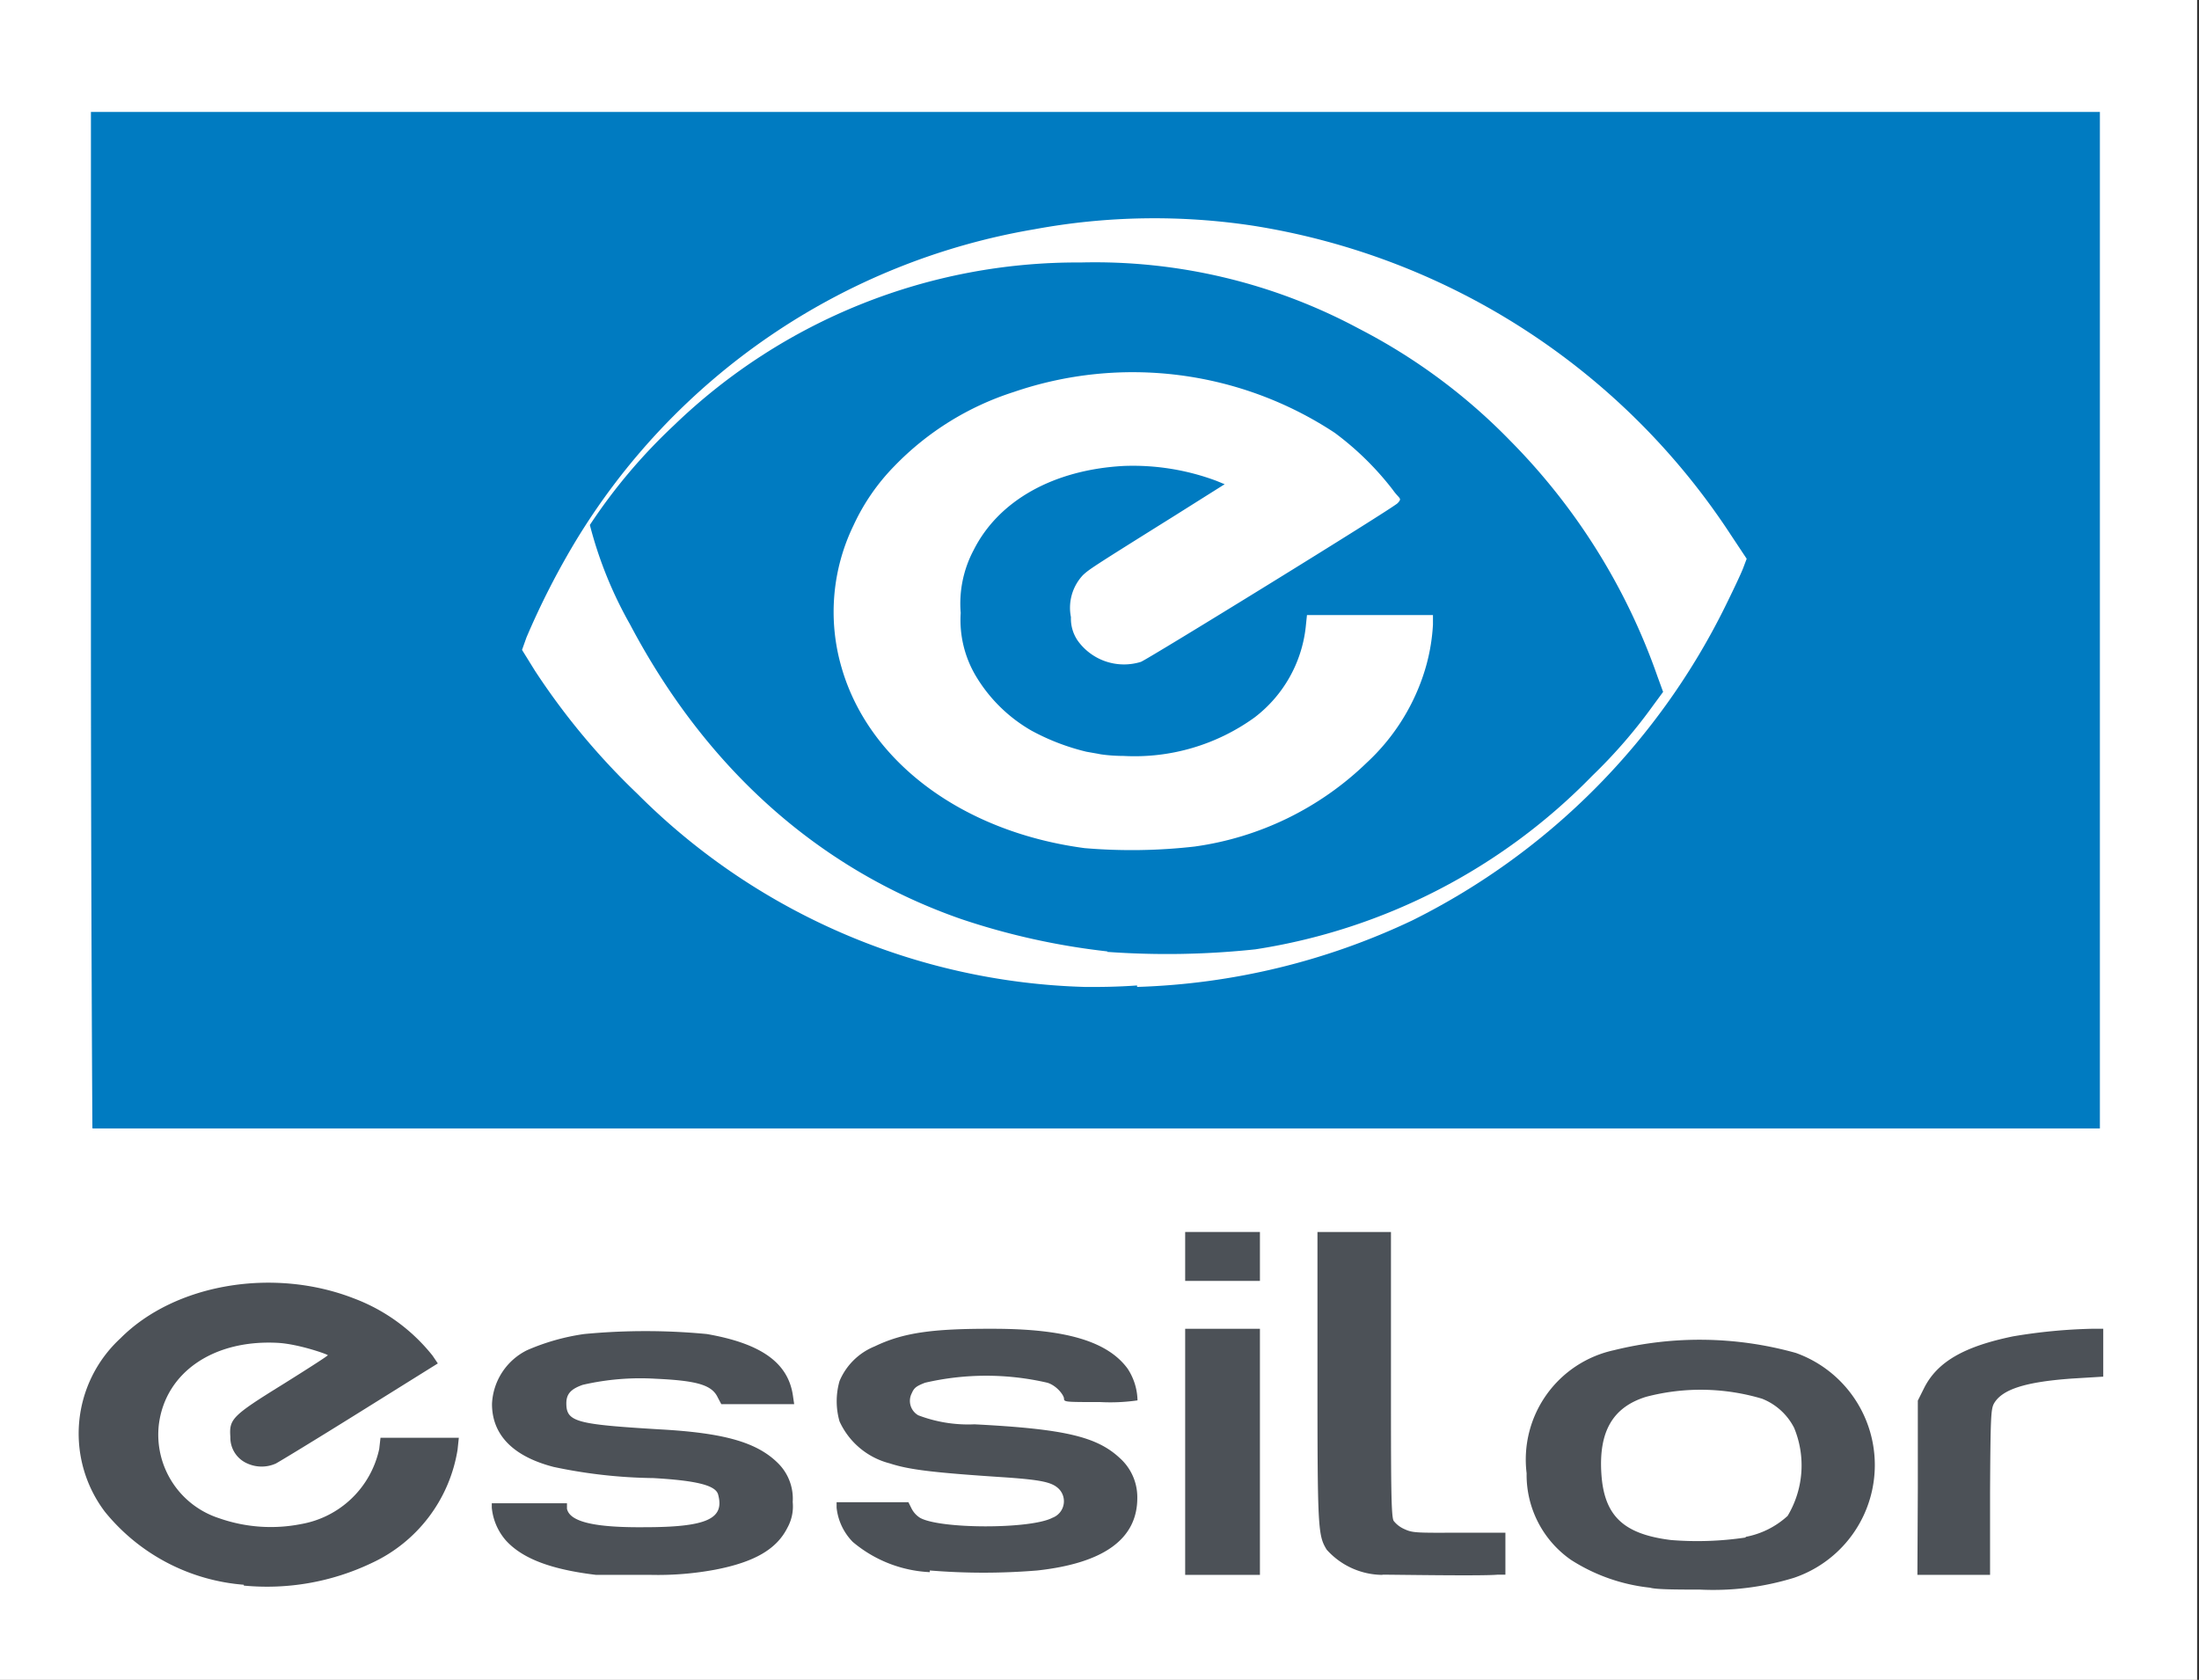
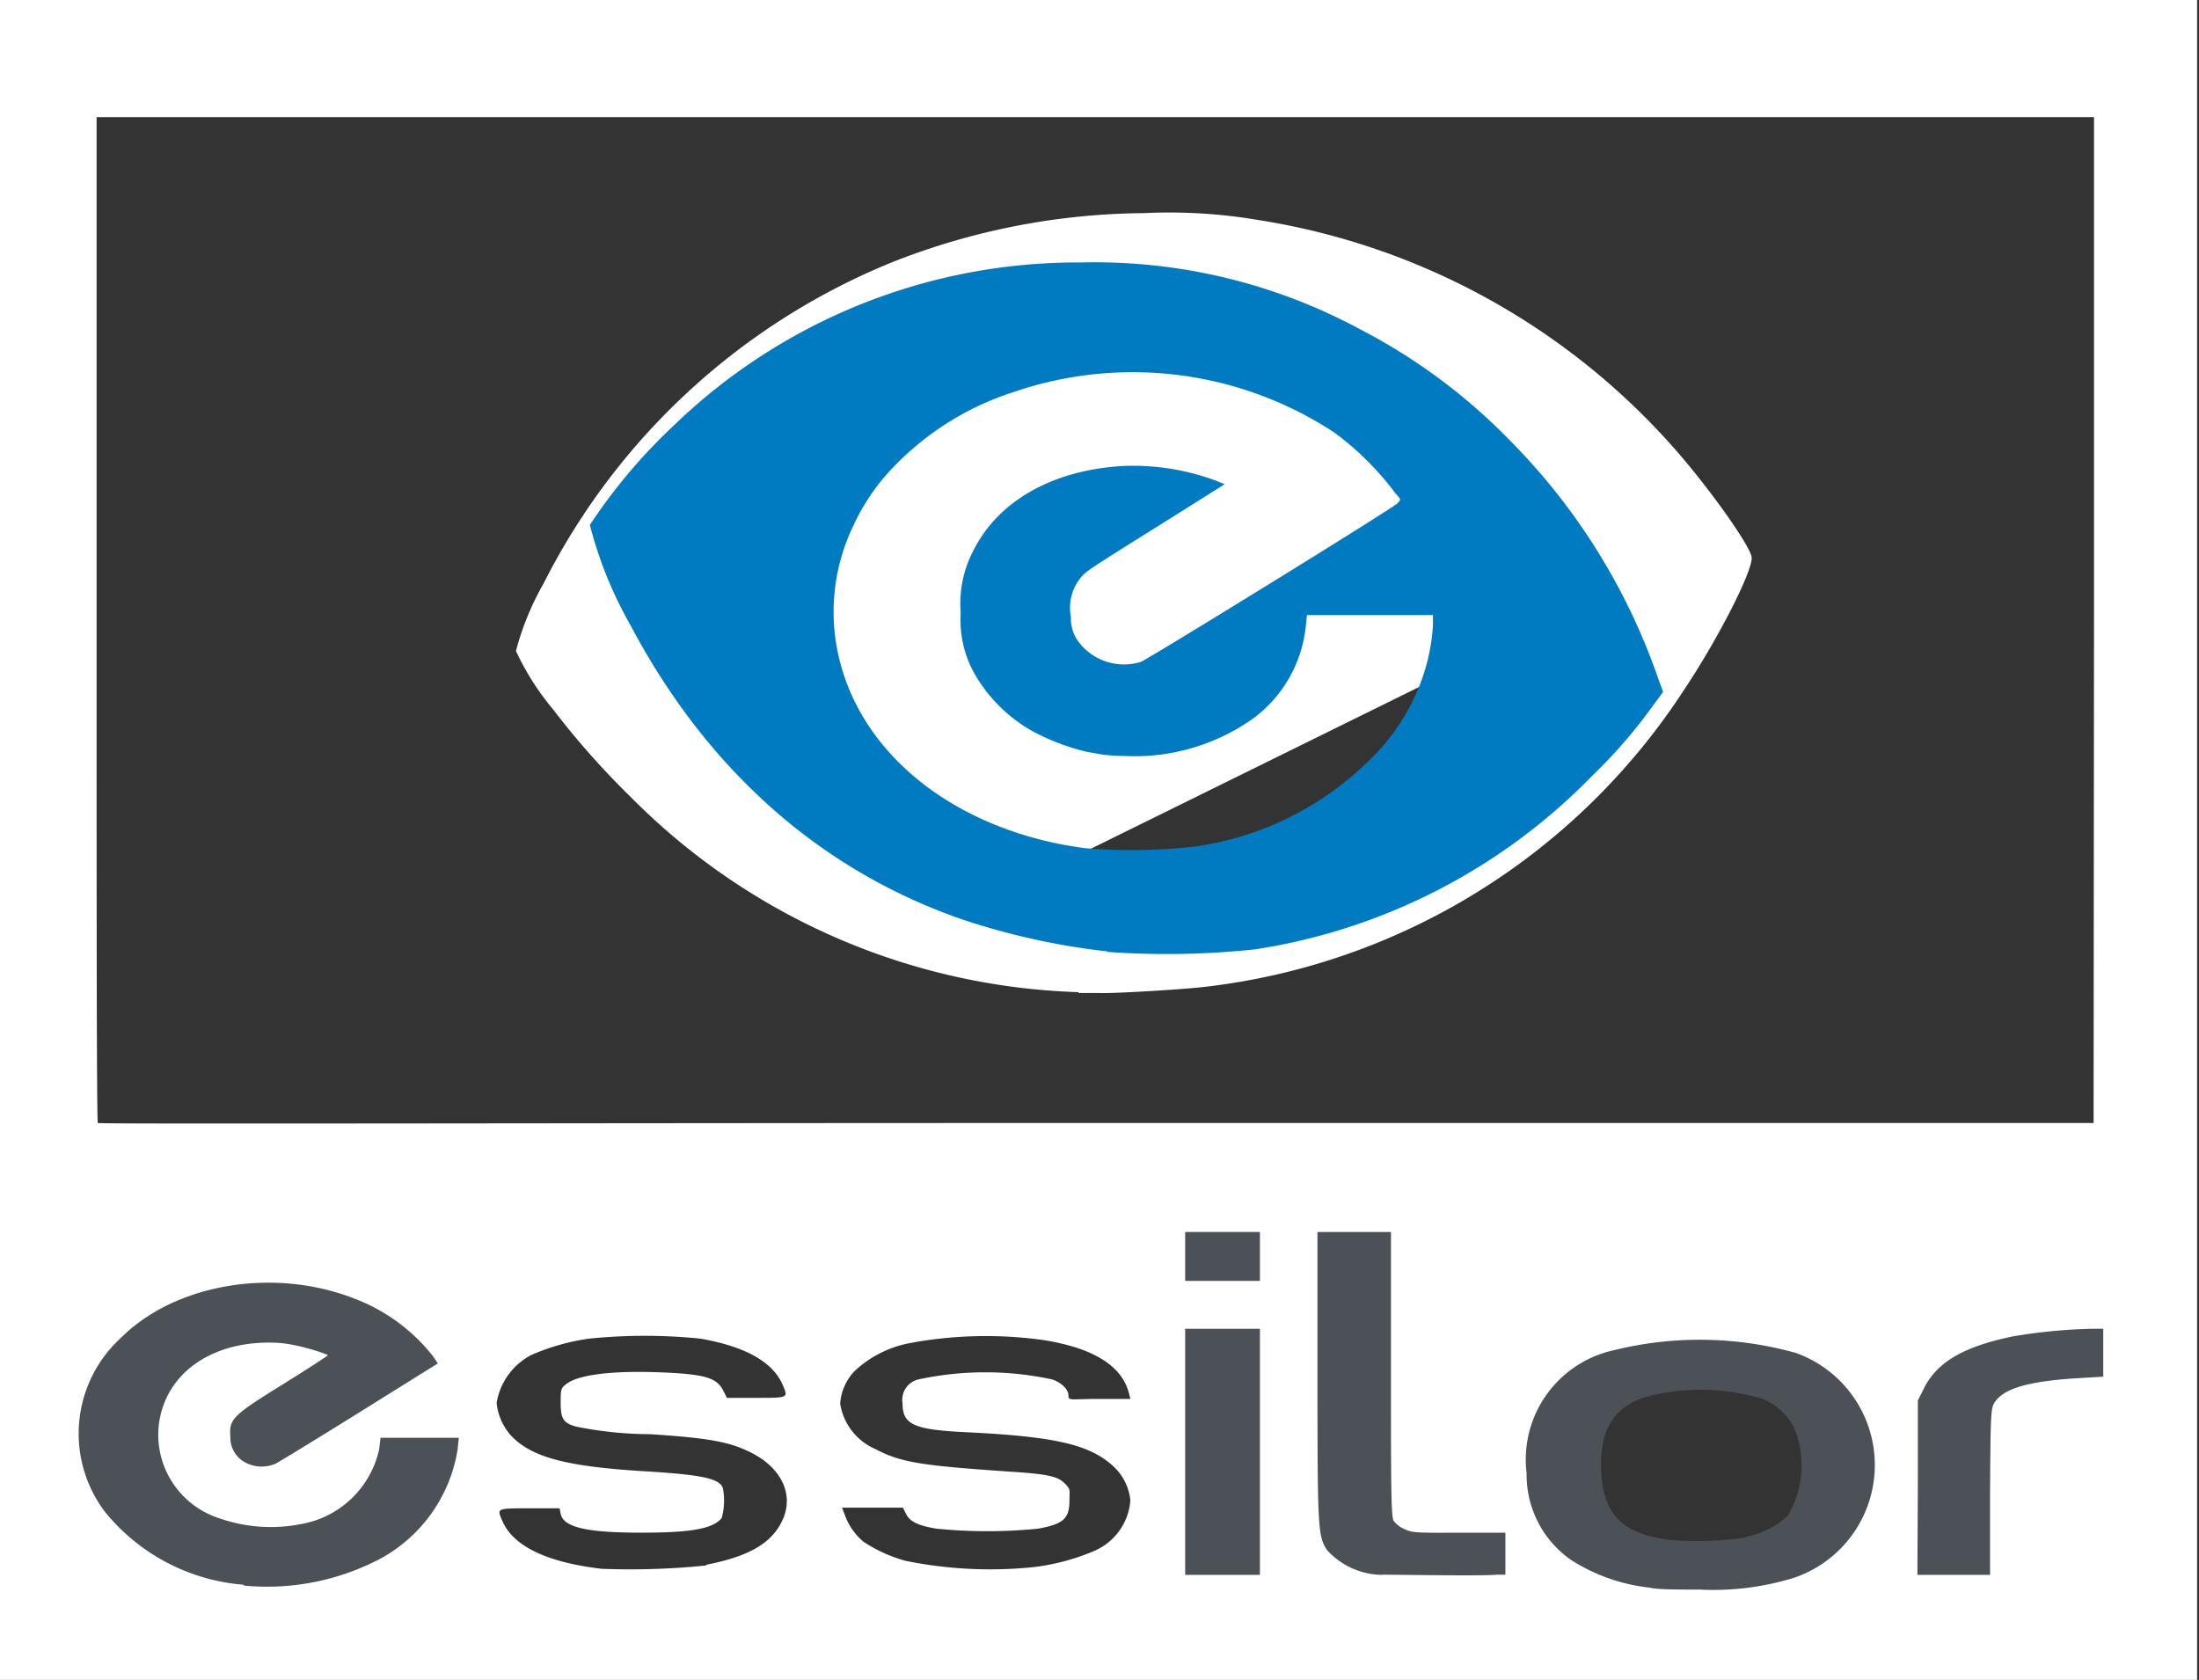
<svg xmlns="http://www.w3.org/2000/svg" id="Camada_1" data-name="Camada 1" width="104.72" height="80" viewBox="0 0 104.72 80">
  <rect x="0" y="0" width="104.72" height="80" fill="#333333" stroke="none" />
  <defs>
    <style>.cls-1{fill:none;}.cls-2{clip-path:url(#clip-path);}.cls-3{fill:#fff;}.cls-4{fill:#007bc1;}.cls-5{fill:#4c5157;}</style>
    <clipPath id="clip-path">
      <rect class="cls-1" width="104.72" height="80" />
    </clipPath>
  </defs>
  <g class="cls-2">
    <path class="cls-3" d="M0,40V0H104.63V80H0ZM83.51,75.27a6.91,6.91,0,0,0,4-1.79,5.37,5.37,0,0,0,0-7.39,6.61,6.61,0,0,0-1-.84,11.22,11.22,0,0,0-5.45-1.17c-4.69,0-7.36,1.55-8,4.62a5.83,5.83,0,0,0,.5,3.65c.8,1.57,2.65,2.61,5.28,3a22.06,22.06,0,0,0,4.66-.08Zm-69.63-.1a9.3,9.3,0,0,0,5.85-2.75A6.56,6.56,0,0,0,21.49,69l.06-.34H18.39l-.07.53a4.59,4.59,0,0,1-3.76,3.6,13.48,13.48,0,0,1-3.36,0,4.86,4.86,0,0,1-3.59-2.53,5.19,5.19,0,0,1,0-4.09,4.91,4.91,0,0,1,3.54-2.49,9.84,9.84,0,0,1,4,.19l.73.23,0,.33c0,.32-.06.34-2.12,1.62-2.29,1.44-2.62,1.74-2.54,2.28a1.44,1.44,0,0,0,.88,1,.69.69,0,0,0,.72,0c.29-.11,7.24-4.4,7.46-4.59S19.15,63.56,18.32,63a10.41,10.41,0,0,0-6.45-1.59c-3.29.36-6,2-7.21,4.39a5.31,5.31,0,0,0-.55,3.38c.61,2.93,3.2,5.17,6.75,5.85a8.42,8.42,0,0,0,3,.13Zm56.83-.41.73-.05V73.23l-2.2,0c-2.07,0-2.22,0-2.61-.18a1.17,1.17,0,0,1-.53-.4,66,66,0,0,1-.11-7V59l-1.49,0-1.49,0v6.55c0,7,0,7.38.45,8.06a3.55,3.55,0,0,0,2.66,1.18,40.88,40.88,0,0,0,4.6,0Zm-37.09-.24c2-.39,3.1-1,3.62-2.08.6-1.22,0-2.54-1.51-3.28-1-.5-2-.68-4.77-.86a18,18,0,0,1-3.52-.36c-.61-.17-.74-.36-.74-1.15,0-.54,0-.67.21-.83.5-.47,2.1-.69,4.4-.61s2.84.27,3.14.89l.17.33H36c1.56,0,1.53,0,1.29-.58-.47-1.13-1.78-1.86-3.93-2.24a26.17,26.17,0,0,0-5.31,0,10.56,10.56,0,0,0-2.73.77,3.15,3.15,0,0,0-1.67,2.29,2.75,2.75,0,0,0,.68,1.55c.94,1,2.51,1.47,6.29,1.7,2.83.17,3.68.35,3.81.83a3.15,3.15,0,0,1-.06,1.4c-.4.51-1.44.7-3.83.7-2.63,0-3.71-.26-3.84-.9l-.05-.26H25.23c-1.61,0-1.56,0-1.32.57.5,1.22,2.11,2,4.74,2.31a35.55,35.55,0,0,0,5-.16Zm15.51.12a10.53,10.53,0,0,0,3-.79,2.85,2.85,0,0,0,1.7-2.4,2.56,2.56,0,0,0-.82-1.63c-1.1-1-2.65-1.4-6.92-1.61-2.58-.12-3.11-.36-3.11-1.38a1,1,0,0,1,.76-1.14,15.14,15.14,0,0,1,6.36,0c.45.15.78.48.78.76s.1.17,1.48.17h1.47l-.06-.24c-.32-1.31-1.65-2.16-4-2.55a19.72,19.72,0,0,0-6.43.13,5.28,5.28,0,0,0-2.64,1.33,2.51,2.51,0,0,0-.69,1.55A2.83,2.83,0,0,0,41.67,69c1.23.64,2.09.79,6.53,1.09,1.68.11,2.16.22,2.48.53s.25.32.25.82c0,.88-.28,1.14-1.5,1.36a24.36,24.36,0,0,1-4.83,0c-.9-.15-1.29-.34-1.47-.74L43,71.8H40.1l.18.47a2.94,2.94,0,0,0,.84,1.15,6.93,6.93,0,0,0,2,.91,20.22,20.22,0,0,0,6,.31Zm10.59-5.5V63.55h-3V74.73h3Zm34.81,1.67c0-3.57,0-4,.19-4.22.37-.69,1.47-1,3.72-1.2l1.49-.1V63.55h-.31a27.31,27.31,0,0,0-3.46.36c-2.32.45-3.62,1.2-4.25,2.48l-.28.58,0,3.88,0,3.88H94.5Zm-34.81-11v-.89h-3v1.78h3Zm40-30.28,0-23.95H4.6v23.9c0,13.16,0,23.94.06,24s21.43,0,47.55,0l47.49,0Zm0,0" />
  </g>
-   <path class="cls-3" d="M79.31,73.58c-1.72-.21-2.67-.81-3.13-2A9.19,9.19,0,0,1,76,68.52a2.79,2.79,0,0,1,2.09-2.3,11.8,11.8,0,0,1,6.21.16,3,3,0,0,1,1.38,1.33,5.74,5.74,0,0,1-.36,4.74,4.16,4.16,0,0,1-2,1,20.31,20.31,0,0,1-4.09.12Zm0,0" />
  <path class="cls-3" d="M51.38,47.25A31.38,31.38,0,0,1,30.08,38a38.93,38.93,0,0,1-3.76-4.24A12.5,12.5,0,0,1,24.57,31a13.29,13.29,0,0,1,1.32-3.22A32.15,32.15,0,0,1,42.58,12.45a33.21,33.21,0,0,1,11.87-2.3,25.43,25.43,0,0,1,5.49.33A33.3,33.3,0,0,1,79.72,21.34c1.69,1.91,3.7,4.75,3.7,5.23,0,.72-1.64,3.92-3.24,6.31A31.55,31.55,0,0,1,57.35,47c-1.14.13-4.37.32-5,.29l-1,0Zm8.17-2.33a28.51,28.51,0,0,0,16.06-8.26,28.81,28.81,0,0,0,2.89-3.33l.32-.47-.15-.48a32,32,0,0,0-3.79-7.32,30.14,30.14,0,0,0-7-7,30.72,30.72,0,0,0-7.5-3.87A27.91,27.91,0,0,0,34.91,18.4a31,31,0,0,0-6.32,6.46l-.21.32.27.75A31.32,31.32,0,0,0,35.75,37,27.76,27.76,0,0,0,53,45a34,34,0,0,0,6.53-.12Zm0,0" />
-   <path class="cls-3" d="M51.38,40.7C46.46,40,42.48,37.57,40.55,34a10.75,10.75,0,0,1-.8-7.57,12,12,0,0,1,1.48-3.14,14.92,14.92,0,0,1,2.38-2.48c4.15-3.34,11.22-4.25,16.78-2.19a13.78,13.78,0,0,1,6.08,4.35c.39.53.45.65.42,1l0,.37-6,3.75c-3.31,2.06-6.17,3.79-6.35,3.84a5.39,5.39,0,0,1-2.12,0A2.71,2.71,0,0,1,51,30.77c-.27-.42-.29-.51-.32-1.39,0-1.47.23-2,1.6-2.81,4.13-2.59,5.2-3.28,5.17-3.32a10.64,10.64,0,0,0-2-.53,12.2,12.2,0,0,0-1.56-.1c-3.82,0-6.94,2.08-7.75,5.16a6.32,6.32,0,0,0,0,3,5.88,5.88,0,0,0,1.65,2.64,5.4,5.4,0,0,0,1.6,1.2,9.39,9.39,0,0,0,3.15,1,7.71,7.71,0,0,0,2.71,0c3.75-.56,6.28-2.84,6.59-6l.06-.58h6.53v.71A8.87,8.87,0,0,1,68,32.51a10.15,10.15,0,0,1-2.67,4.11,14.64,14.64,0,0,1-8.17,4,31.14,31.14,0,0,1-5.81.08Zm0,0" />
-   <path class="cls-4" d="M4.4,53.73s-.07-10.94-.07-24.24V5.33H100l0,24.21,0,24.2-47.76,0c-26.26,0-47.79,0-47.81,0ZM54.15,47a32.91,32.91,0,0,0,13.11-3.17,33,33,0,0,0,15-15.16c.31-.63.65-1.35.75-1.61l.17-.45-.73-1.1A33.41,33.41,0,0,0,59.68,10.75a31.39,31.39,0,0,0-10.43.17A31.74,31.74,0,0,0,27.37,25.84a37.17,37.17,0,0,0-2.3,4.52l-.21.59.62,1a33.33,33.33,0,0,0,4.87,5.85A31.35,31.35,0,0,0,51.64,47l.71,0s.84,0,1.8-.07Zm0,0" />
+   <path class="cls-3" d="M51.38,40.7C46.46,40,42.48,37.57,40.55,34a10.75,10.75,0,0,1-.8-7.57,12,12,0,0,1,1.48-3.14,14.92,14.92,0,0,1,2.38-2.48c4.15-3.34,11.22-4.25,16.78-2.19a13.78,13.78,0,0,1,6.08,4.35c.39.53.45.65.42,1l0,.37-6,3.75c-3.31,2.06-6.17,3.79-6.35,3.84a5.39,5.39,0,0,1-2.12,0A2.71,2.71,0,0,1,51,30.77c-.27-.42-.29-.51-.32-1.39,0-1.47.23-2,1.6-2.81,4.13-2.59,5.2-3.28,5.17-3.32a10.64,10.64,0,0,0-2-.53,12.2,12.2,0,0,0-1.56-.1c-3.82,0-6.94,2.08-7.75,5.16a6.32,6.32,0,0,0,0,3,5.88,5.88,0,0,0,1.65,2.64,5.4,5.4,0,0,0,1.6,1.2,9.39,9.39,0,0,0,3.15,1,7.71,7.71,0,0,0,2.71,0c3.75-.56,6.28-2.84,6.59-6l.06-.58h6.53v.71A8.87,8.87,0,0,1,68,32.51Zm0,0" />
  <path class="cls-4" d="M52.75,45.31a33.44,33.44,0,0,1-7-1.55C39,41.4,33.63,36.61,30,29.73A19.39,19.39,0,0,1,28.09,25a26.45,26.45,0,0,1,4-4.74A27.65,27.65,0,0,1,51.47,12.5a26.59,26.59,0,0,1,13.26,3.16A27.76,27.76,0,0,1,71.93,21a30,30,0,0,1,7,11.21l.27.74-.5.68a24.42,24.42,0,0,1-2.87,3.31,28.43,28.43,0,0,1-16.05,8.27,39.7,39.7,0,0,1-7.07.12Zm4.17-5a14.67,14.67,0,0,0,8.18-4,10,10,0,0,0,2.66-4.1,9.15,9.15,0,0,0,.48-2.47v-.45l-3,0-3,0-.06.58a6.28,6.28,0,0,1-2.44,4.3A9.75,9.75,0,0,1,53.51,36c-.56,0-1.1-.07-1.2-.1l-.57-.1a10.71,10.71,0,0,1-2.61-1,7.32,7.32,0,0,1-2.66-2.61,5.22,5.22,0,0,1-.72-3,5.43,5.43,0,0,1,.62-3c1.19-2.36,3.81-3.82,7.14-4a11.37,11.37,0,0,1,4.42.71l.39.16-2.43,1.53c-3.92,2.45-4,2.51-4.31,2.79A2.27,2.27,0,0,0,51,29.39a1.85,1.85,0,0,0,.33,1.13,2.71,2.71,0,0,0,3,1c.31-.11,12-7.31,12.23-7.56s.08-.19-.23-.63a14.05,14.05,0,0,0-2.77-2.72,17.48,17.48,0,0,0-15.29-1.94,13.7,13.7,0,0,0-5.68,3.53,10,10,0,0,0-1.94,2.81,9.45,9.45,0,0,0-.57,6.79c1.3,4.5,5.78,7.82,11.57,8.59a26.48,26.48,0,0,0,5.28-.08Zm0,0" />
  <path class="cls-5" d="M78.58,75.61a8.67,8.67,0,0,1-3.76-1.32,4.93,4.93,0,0,1-2.12-4.13,5.33,5.33,0,0,1,4.16-5.86,17,17,0,0,1,8.66.13,5.67,5.67,0,0,1-.09,10.71,13.09,13.09,0,0,1-4.5.56c-1,0-2.06,0-2.35-.09Zm4.55-2.42a4.06,4.06,0,0,0,2-1A4.68,4.68,0,0,0,85.44,68a2.91,2.91,0,0,0-1.53-1.39,10.22,10.22,0,0,0-5.52-.09c-1.58.49-2.26,1.64-2.13,3.66s1.06,2.88,3.31,3.16a15.48,15.48,0,0,0,3.56-.12Zm0,0" />
  <path class="cls-5" d="M11.61,75.47A9.46,9.46,0,0,1,5,72a6.17,6.17,0,0,1,.74-8.27c2.59-2.6,7.3-3.39,11.13-1.89a8.69,8.69,0,0,1,3.73,2.72l.25.37-3.72,2.32c-2.05,1.28-3.86,2.38-4,2.45a1.65,1.65,0,0,1-1.34,0,1.34,1.34,0,0,1-.82-1.27c-.06-.85.07-1,2.51-2.51,1.15-.72,2.12-1.34,2.13-1.38s-1.41-.54-2.39-.59c-3.05-.16-5.32,1.4-5.65,3.85a4.18,4.18,0,0,0,2.86,4.5,7.43,7.43,0,0,0,3.91.28A4.62,4.62,0,0,0,18.06,69l.06-.53h3.73l-.06.57a7.21,7.21,0,0,1-4.1,5.4,11.58,11.58,0,0,1-6.08,1.07Zm0,0" />
  <path class="cls-5" d="M65.84,75a3.59,3.59,0,0,1-2.66-1.2c-.42-.68-.44-1-.44-8.32V58.67l1.75,0,1.75,0v6.76c0,5.07,0,6.81.13,7a1.32,1.32,0,0,0,.51.39c.39.18.55.18,2.62.17l2.19,0v2l-.37,0c-.68.07-4.89,0-5.49,0Zm0,0" />
-   <path class="cls-5" d="M28.39,75c-2.17-.26-3.51-.78-4.29-1.63a2.77,2.77,0,0,1-.68-1.57v-.21H27l0,.26c.13.62,1.3.9,3.67.88,3,0,3.84-.4,3.53-1.55-.11-.44-1-.67-3.09-.79a24.16,24.16,0,0,1-4.74-.53c-1.94-.5-2.94-1.53-2.94-3a3,3,0,0,1,1.67-2.56,10.48,10.48,0,0,1,2.72-.77,30.77,30.77,0,0,1,5.84,0c2.58.45,3.87,1.36,4.1,2.93l.06.41H34.35l-.17-.32c-.28-.6-1-.8-2.95-.89a12.19,12.19,0,0,0-3.48.29c-.57.2-.78.44-.78.88,0,.89.48,1,4.44,1.24,3.1.17,4.64.62,5.64,1.61a2.38,2.38,0,0,1,.7,1.85,2.09,2.09,0,0,1-.25,1.22c-.5,1-1.52,1.63-3.43,2A14.89,14.89,0,0,1,31,75c-1.24,0-2.4,0-2.57,0Zm0,0" />
-   <path class="cls-5" d="M44.28,74.87a6.13,6.13,0,0,1-3.67-1.44,2.74,2.74,0,0,1-.77-1.63v-.26h3.42l.14.28a1.13,1.13,0,0,0,.41.46c.94.54,5.27.55,6.31,0a.84.84,0,0,0,.3-1.38c-.32-.31-.81-.42-2.49-.54-3.53-.23-4.64-.37-5.56-.67a3.61,3.61,0,0,1-2.39-2,3.48,3.48,0,0,1,0-1.92,3.06,3.06,0,0,1,1.67-1.65c1.35-.65,2.73-.85,5.64-.84,3.46,0,5.46.6,6.41,1.9a2.85,2.85,0,0,1,.47,1.51,9.05,9.05,0,0,1-1.78.08c-1.63,0-1.72,0-1.72-.16s-.34-.62-.79-.76a12.89,12.89,0,0,0-5.83,0c-.41.16-.52.24-.63.5a.79.79,0,0,0,.31,1.05,6.68,6.68,0,0,0,2.68.43c4.27.22,5.82.58,6.92,1.61a2.5,2.5,0,0,1,.83,1.9c0,1.94-1.58,3.1-4.76,3.45a31.18,31.18,0,0,1-5.12,0Zm0,0" />
  <path class="cls-5" d="M56.44,69.14V63.28H60V75H56.44Zm0,0" />
  <path class="cls-5" d="M91.33,70.85l0-4.15.29-.58c.63-1.27,1.92-2,4.25-2.48a25.88,25.88,0,0,1,3.72-.36h.57v2.28l-1.48.09c-2.25.16-3.35.52-3.73,1.2-.14.27-.16.66-.18,4.23l0,3.92H91.31Zm0,0" />
  <path class="cls-5" d="M56.44,59.82V58.67H60V61H56.44Zm0,0" />
</svg>